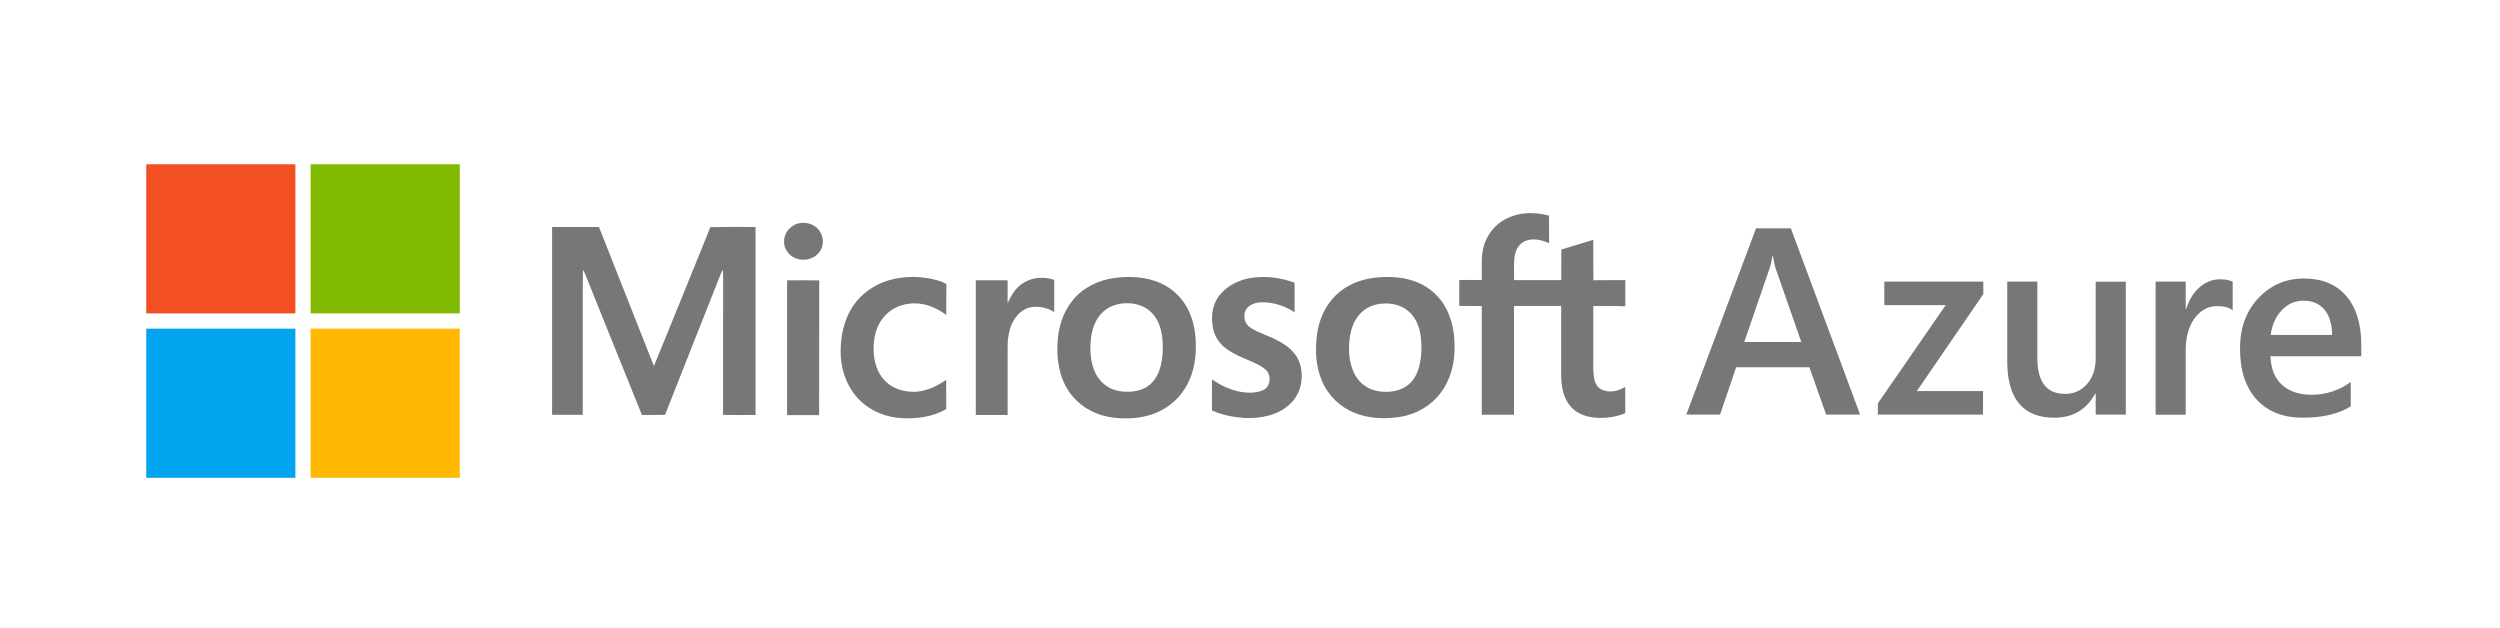
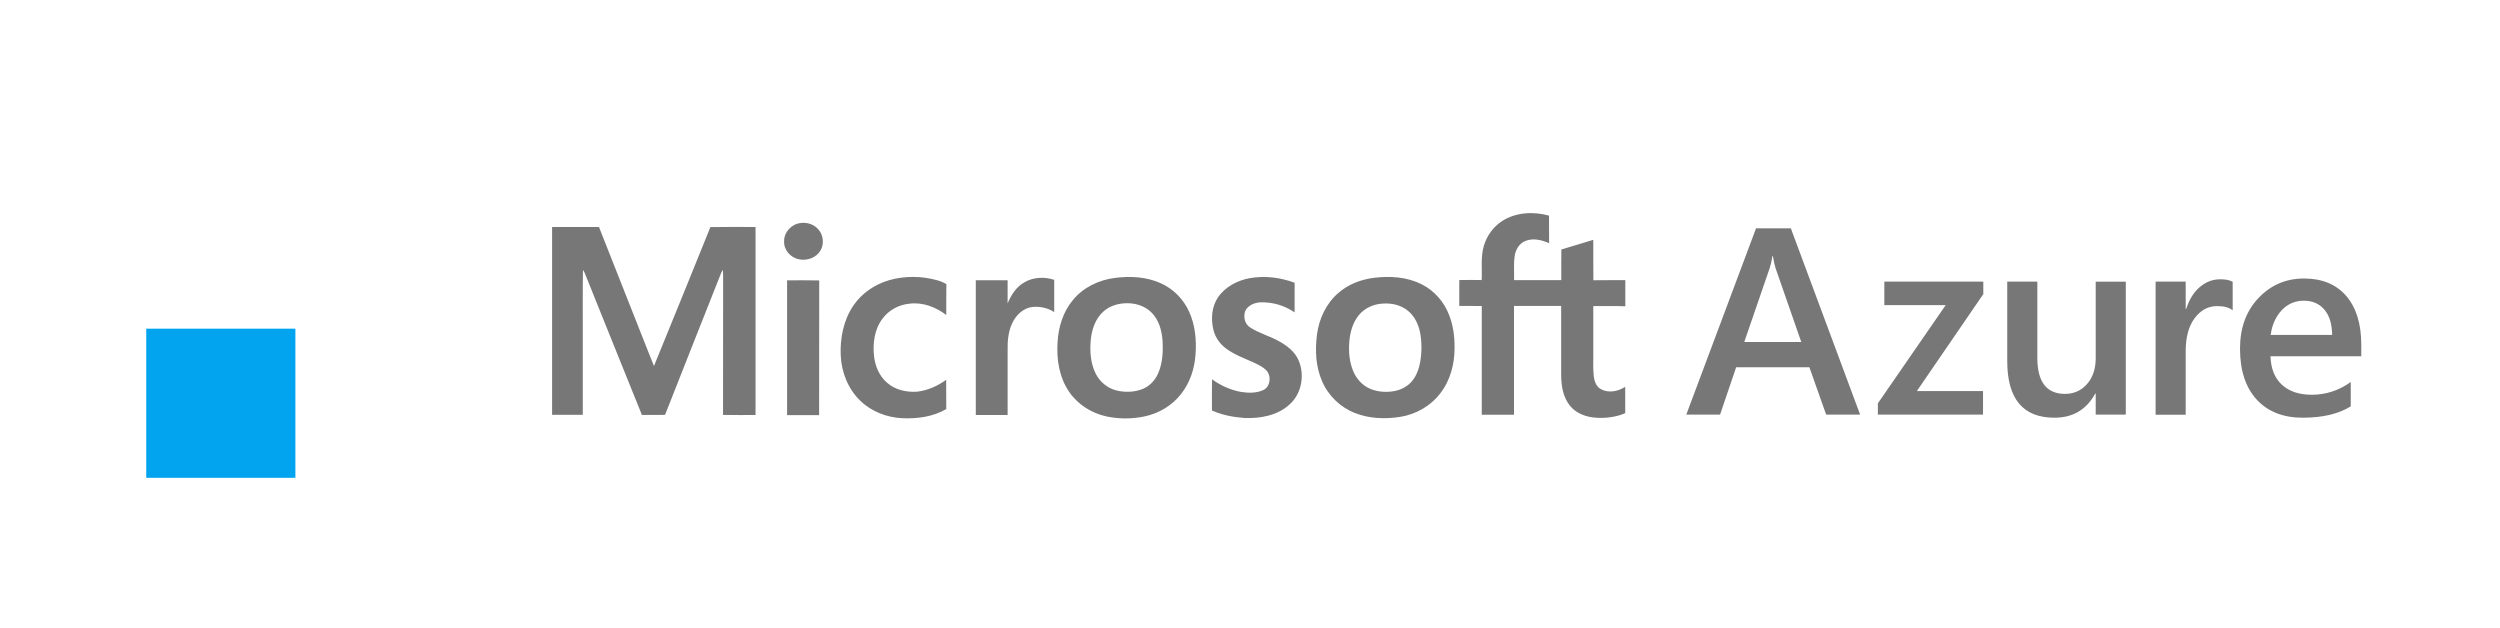
<svg xmlns="http://www.w3.org/2000/svg" viewBox="0 0 2591.5 651">
-   <path d="M151.6 170.3h154.6v154.6H151.6V170.3z" fill="#F25022" />
-   <path d="M322 170.3h154.6v154.6H322V170.3z" fill="#80BA01" />
  <path d="M151.6 340.7h154.6v154.6H151.6V340.7z" fill="#02A4EF" />
-   <path d="M322 340.7h154.6v154.6H322V340.7z" fill="#FFB902" />
  <path d="M1557 229.2c14.3-9.3 32.7-10.1 48.7-5.7.1 9.5 0 19.1.1 28.6-7.6-3.4-16.6-5.6-24.6-2.3-6.4 2.5-10.2 9.1-11.1 15.6-1.2 8.3-.4 16.7-.6 25h48.9c.1-10.6-.1-21.2.1-31.8 11.1-3.2 22-6.7 33.1-10 .1 13.9-.1 27.9.1 41.9 11-.2 22 0 33.1-.1v27.1c-11.1-.5-22.1-.1-33.2-.2v46.8c.2 8.6-.5 17.3.5 25.9.6 5.1 2.5 10.7 7.2 13.3 8 4.5 18.1 2.5 25.4-2.4v27.4c-9.6 4.1-20.2 5.4-30.6 4.7-9.8-.7-20-4.3-26.4-12.1-7.4-8.8-9.3-20.7-9.4-31.9-.1-24 0-47.9 0-71.9h-48.9v112.8H1536V317.2c-7.8-.1-15.5 0-23.3-.1 0-8.9.1-17.9 0-26.8 7.7-.2 15.4-.1 23.2 0 .6-11.9-1.2-24.1 2.3-35.6 3-10.2 9.7-19.6 18.8-25.5zm-727.2 2c6.7-1 14 1.3 18.5 6.6 5.2 5.8 6.2 15 2.3 21.7-4.3 7.6-13.9 11.1-22.3 9.3-8.7-1.6-15.9-9.6-15.5-18.6-.2-9.5 7.7-18 17-19zm-257.5 4.1h48.6c15.1 38.4 30.4 76.8 45.5 115.2 3.9 9.6 7.5 19.3 11.5 28.9 19.5-48 39.2-95.9 58.5-144 15.6-.3 31.2-.1 46.8-.1v194.9c-11.3 0-22.5.1-33.7-.1.1-47.9 0-95.9.1-143.9 0-2.2-.1-4.3-.2-6.5-.7 1-1.2 2-1.8 3.1-19.3 49.1-39 98-58.2 147.2-8 .3-16 0-24 .1-19.9-49.1-39.6-98.3-59.4-147.4-.5-1-1.1-2-1.7-3-.4 21-.1 42-.2 63V430h-31.8c0-64.7-.1-129.7 0-194.7zm349.5 55.1c16.1-4.6 33.5-4.4 49.7.1 3.3.9 6.5 2.2 9.5 4-.2 10.6 0 21.3-.1 32-10.8-8.2-24.5-13.5-38.2-11.7-10.9 1-21.3 6.6-27.8 15.4-8.4 10.9-10.3 25.4-8.9 38.7 1.1 10.4 5.4 20.9 13.5 27.8 8.4 7.5 20.2 10.1 31.3 9.3 10.9-1.3 21.2-5.9 30-12.3.1 10.1 0 20.2.1 30.3-13.7 8.1-30.1 10.2-45.7 9.5-16-.8-32-6.9-43.5-18.2-12.6-12.1-19.4-29.4-20.2-46.8-.8-18 2.9-36.8 13.2-51.9 8.7-12.8 22.3-21.9 37.1-26.2zm373.9-2.1c15.5-2.7 31.6-.7 46.3 4.8v30.7c-10.2-7-22.7-10.8-35.1-10.4-6.2.2-13.1 2.9-16 8.8-2.3 5.9-.7 13.6 4.8 17.1 9.5 6.3 20.8 9 30.6 14.7 7.7 4.3 15.2 10 19.2 18.2 7.4 15.3 4.2 35.6-8.7 47-12.4 11.5-30.2 14.7-46.5 14.1-11.6-.8-23.3-3-34-7.8 0-10.8-.1-21.5.1-32.3 9 6.5 19.4 11.2 30.3 13.1 7.6 1.2 15.9 1.3 23.1-2.1 6.8-3.4 8-13.1 4-19-3.8-4.6-9.3-7.1-14.6-9.6-9.8-4.4-20.2-8.1-28.9-14.8-6.1-4.7-10.7-11.4-12.5-19-2.7-11.1-1.8-23.6 4.6-33.3 7.4-11.1 20.3-17.9 33.3-20.2zm-233.9 4.4c9.2-5.5 21-6 31-2.6v33.4c-6.6-4.3-14.8-6.1-22.6-5.3-9.5 1.1-17 8.4-20.9 16.7-4.2 8.8-5 18.9-4.8 28.5v66.8h-33V290.5c11-.1 22-.1 33 0v24c3.6-8.6 8.9-17.1 17.3-21.8zm-245.9-2.1c11.1 0 22.2-.2 33.3.1-.1 46.5 0 93.1-.1 139.6h-33.2V290.6zm416.8 32.6c-5.8-12.9-16.3-23.7-29.2-29.5-14.9-6.8-31.8-7.7-47.9-5.6-16.8 2.1-33.3 10.1-43.9 23.5-9.8 12-14.5 27.4-15.4 42.7-1.3 18 1.7 37.1 12.2 52.2 9 13 23.2 21.9 38.6 25.2 12.8 2.7 26.3 2.7 39.1 0 15-3.1 29.1-11.4 38.4-23.7 9.1-11.6 13.7-26.1 14.7-40.7 1.1-15-.4-30.4-6.6-44.1zm-32.3 64.1c-3.2 7.2-9 13.3-16.4 16.1-8.6 3.3-18.3 3.5-27.2 1.2-9.1-2.4-16.8-8.9-21-17.3-5.4-10.8-6.2-23.2-5.1-35 1-10.7 4.7-21.8 12.9-29.2 5.9-5.5 14-8.2 22-8.7 10-.7 20.7 2.2 28 9.5 7.7 7.6 10.7 18.6 11.5 29.1.6 11.7.1 23.6-4.7 34.3zm302-60.1c-5.1-13.9-15.4-25.9-28.7-32.5-15.2-7.7-32.9-8.8-49.6-6.7-13.5 1.7-26.7 6.8-36.9 15.8-12.5 10.8-19.9 26.7-22 42.9-2.1 16.2-1.4 33.3 5.3 48.5 6.3 14.9 18.9 27 34 32.9 14.9 5.9 31.4 6.5 47.1 4 16-2.6 31.2-11.1 41.1-24 10.6-13.4 15.2-30.7 15.1-47.6.1-11.2-1.3-22.7-5.4-33.3zm-30.1 47.4c-1.3 7.4-3.8 14.7-8.6 20.5-4.9 5.8-12.1 9.4-19.5 10.5-8 1.2-16.4.6-23.9-2.6-8.1-3.4-14.3-10.4-17.6-18.4-4-9.6-4.8-20.2-4-30.4.8-9.9 3.6-20.1 10.1-27.8 6-7.2 15.2-11.2 24.4-11.7 9.4-.7 19.5 1.5 26.8 7.9 6.7 5.6 10.4 13.9 12.1 22.2 1.8 9.7 1.8 19.9.2 29.8zm455.9 55.2H1893l-17.4-49.1h-75.9l-16.7 49.1h-35l72.3-193.1h36.1l71.8 193.1zm-61-75.3l-26.8-77c-.8-2.5-1.7-6.6-2.6-12.1h-.5c-.8 5.1-1.7 9.2-2.7 12.1l-26.5 77h59.1zm188.6-49.5L1987 405.4h68.6v24.4h-109v-11.7l70.3-101.8h-63.6v-24.4h102.6V305zm147.8 124.8h-31.2V408h-.5c-9.1 16.7-23.2 25-42.3 25-32.6 0-48.9-19.6-48.9-58.7v-82.4h31.2v79.2c0 24.8 9.6 37.2 28.7 37.2 9.2 0 16.8-3.4 22.8-10.2 6-6.8 9-15.8 9-26.8V292h31.2v137.8zm110.9-108.1c-3.8-3-9.2-4.4-16.3-4.4-9.2 0-17 4.2-23.2 12.5-6.2 8.3-9.3 19.7-9.3 34.1v66h-31.2v-138h31.2v28.4h.5c3.1-9.7 7.7-17.3 14.1-22.7 6.3-5.4 13.4-8.1 21.2-8.1 5.7 0 10 .9 12.9 2.6v29.6zm133.1 47.6h-94c.4 12.7 4.3 22.6 11.8 29.5 7.5 6.9 17.8 10.4 30.9 10.4 14.7 0 28.2-4.4 40.5-13.2v25.2c-12.6 7.9-29.2 11.8-49.8 11.8-20.3 0-36.2-6.3-47.7-18.8s-17.3-30.1-17.3-52.8c0-21.5 6.3-38.9 19.1-52.4 12.7-13.5 28.5-20.3 47.3-20.3s33.4 6.1 43.8 18.2c10.3 12.1 15.5 28.9 15.5 50.5v11.9zm-30.1-22c-.1-11.2-2.7-19.9-7.9-26.2-5.2-6.2-12.4-9.4-21.5-9.4-9 0-16.6 3.3-22.8 9.8-6.2 6.6-10.1 15.1-11.5 25.7h63.7z" fill="#777" />
</svg>